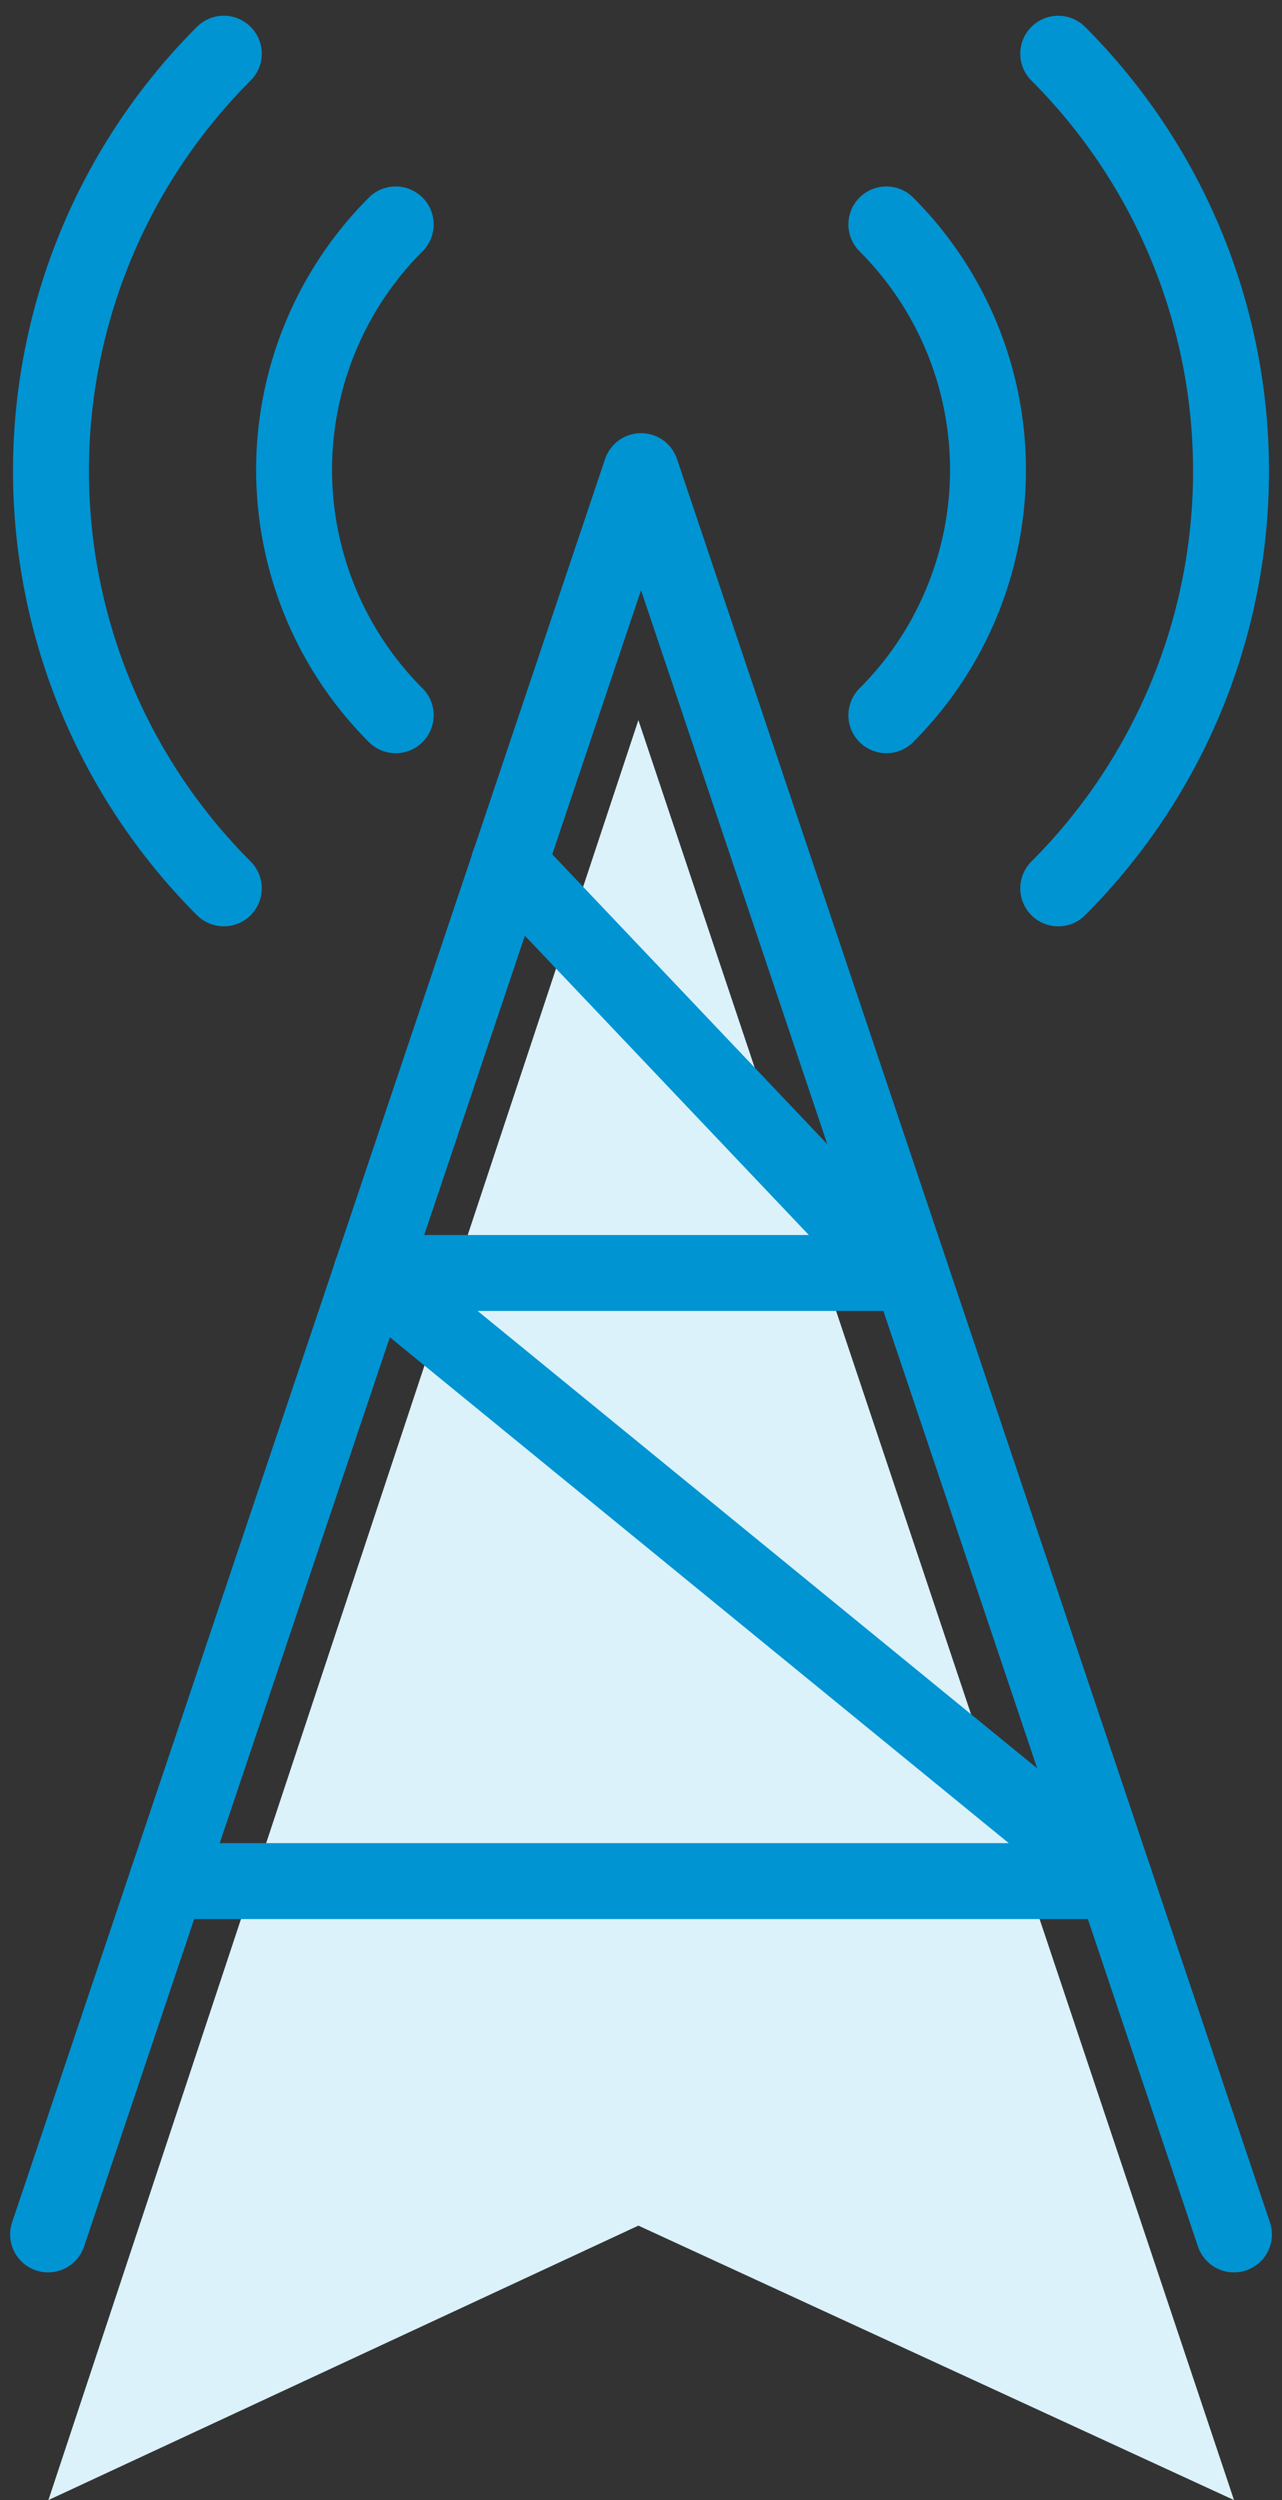
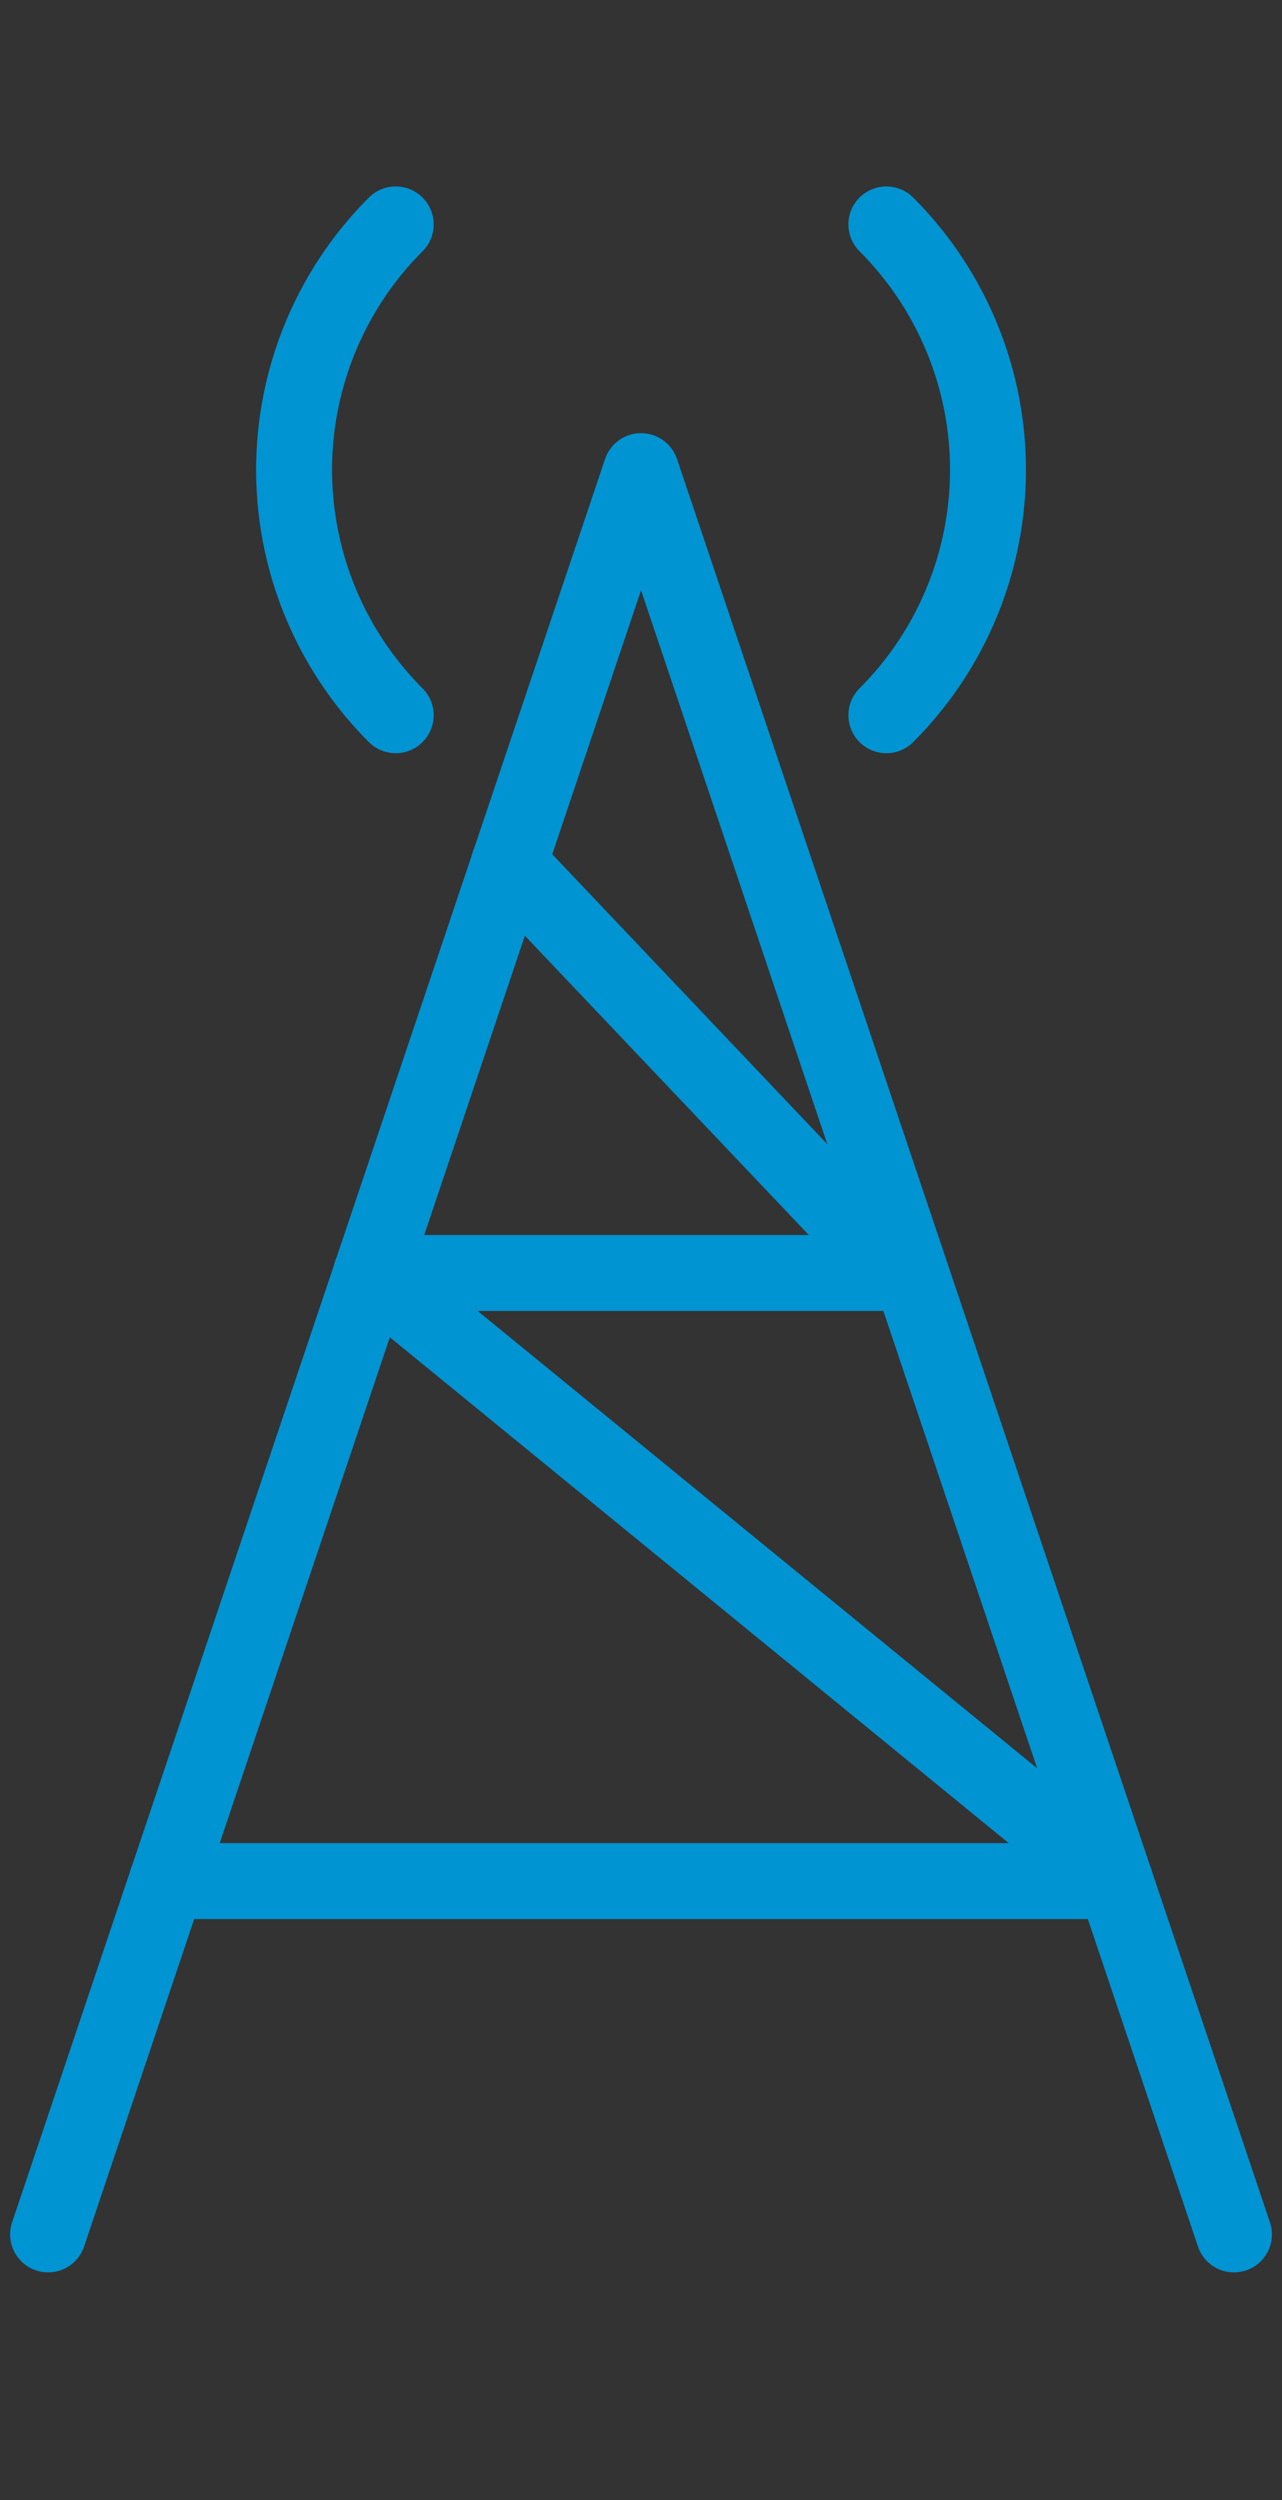
<svg xmlns="http://www.w3.org/2000/svg" width="33.774" height="65.847" viewBox="0 0 33.774 65.847">
  <rect x="0" y="0" width="33.774" height="65.847" fill="#333333" stroke="none" />
  <g id="Group_4200" data-name="Group 4200" transform="translate(-802.733 -496.102)">
-     <path id="Path_17178" data-name="Path 17178" d="M-8822.992-7642.735l15.543-46.881,15.692,46.881-15.692-7.229Z" transform="translate(9627 8204.685)" fill="#dbf2fa" />
    <g id="Group_3920" data-name="Group 3920" transform="translate(439.341 295.717)">
      <path id="Path_17172" data-name="Path 17172" d="M364.659,260.1l15.621-46.442L395.9,260.1" transform="translate(0 -0.864)" fill="none" stroke="#0094d3" stroke-linecap="round" stroke-linejoin="round" stroke-width="2" />
      <path id="Path_17173" data-name="Path 17173" d="M368.034,251.607h24.983l-19.6-16.017h13.857l-10.231-10.78" transform="translate(-0.246 -1.677)" fill="none" stroke="#0094d3" stroke-linecap="round" stroke-linejoin="round" stroke-width="2" />
      <path id="Path_17174" data-name="Path 17174" d="M374.326,219.577a9.141,9.141,0,0,1,0-12.927" transform="translate(-0.509 -0.354)" fill="none" stroke="#0094d3" stroke-linecap="round" stroke-linejoin="round" stroke-width="2" />
      <path id="Path_17175" data-name="Path 17175" d="M388.479,206.65a9.141,9.141,0,0,1,0,12.927" transform="translate(-1.736 -0.354)" fill="none" stroke="#0094d3" stroke-linecap="round" stroke-linejoin="round" stroke-width="2" />
-       <path id="Path_17176" data-name="Path 17176" d="M369.294,223.782a15.544,15.544,0,0,1,0-21.983" transform="translate(-0.006)" fill="none" stroke="#0094d3" stroke-linecap="round" stroke-linejoin="round" stroke-width="2" />
-       <path id="Path_17177" data-name="Path 17177" d="M393.364,201.8a15.546,15.546,0,0,1,0,21.983" transform="translate(-2.093)" fill="none" stroke="#0094d3" stroke-linecap="round" stroke-linejoin="round" stroke-width="2" />
    </g>
  </g>
</svg>